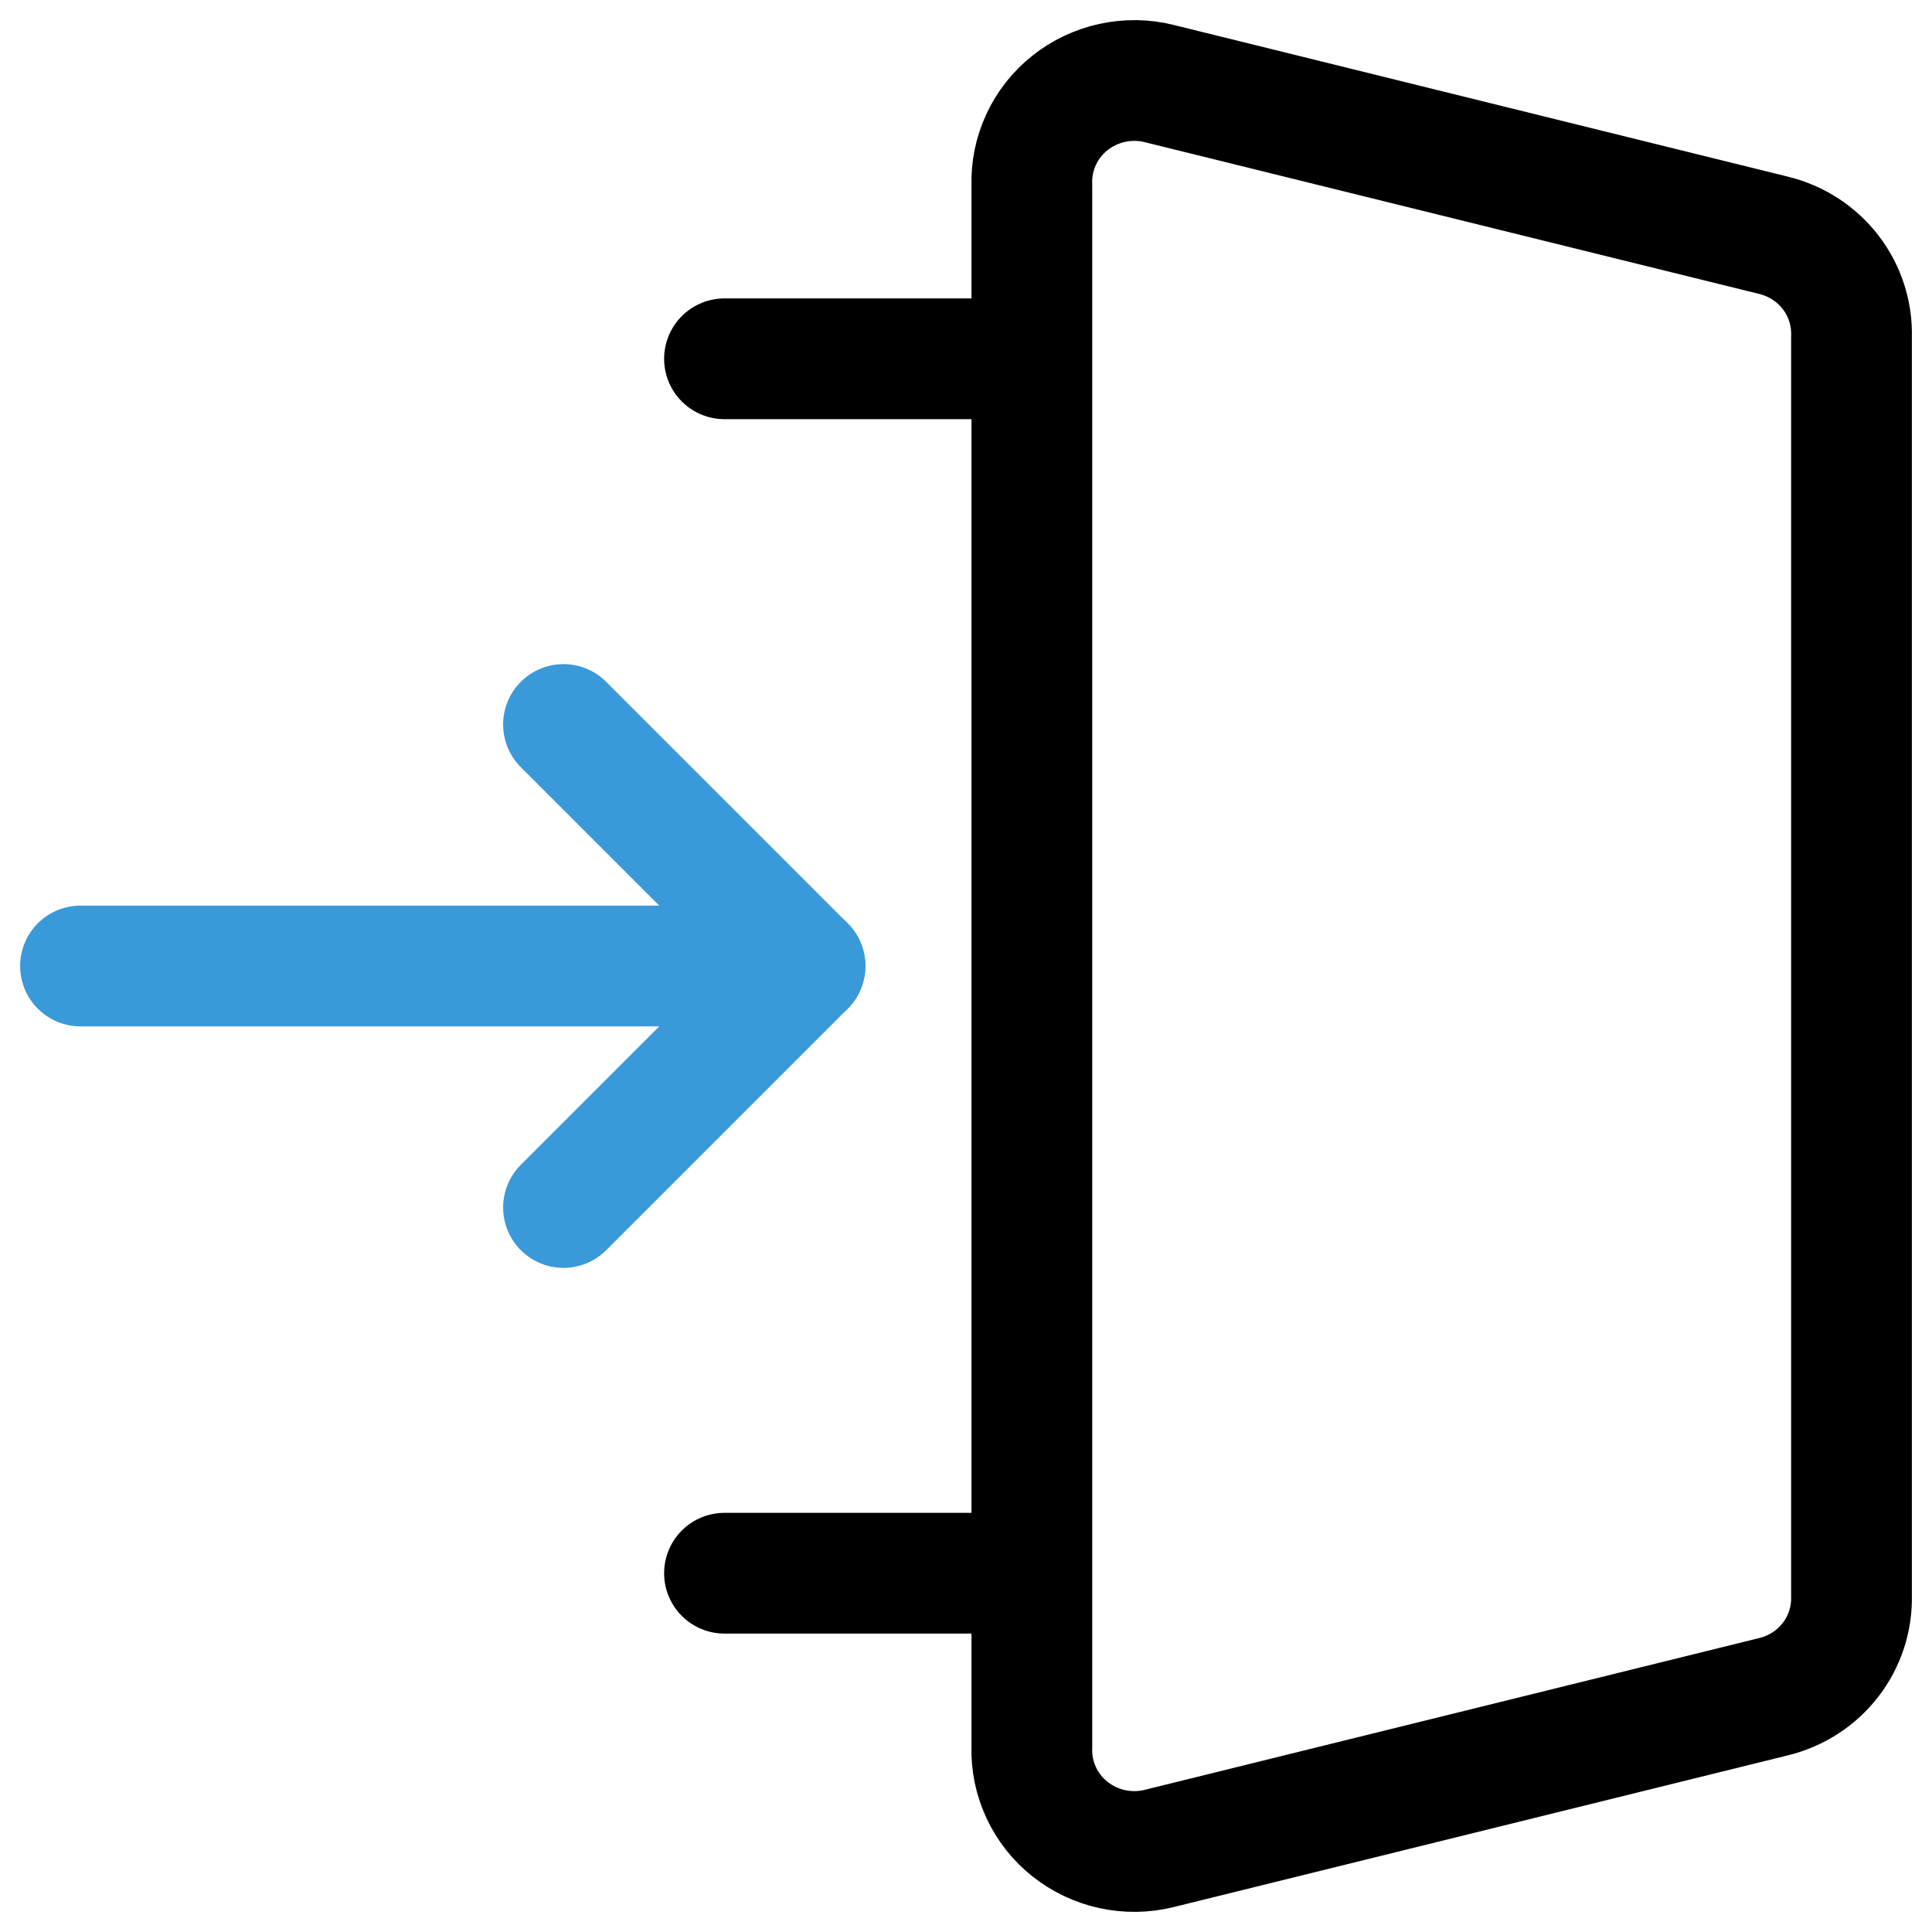
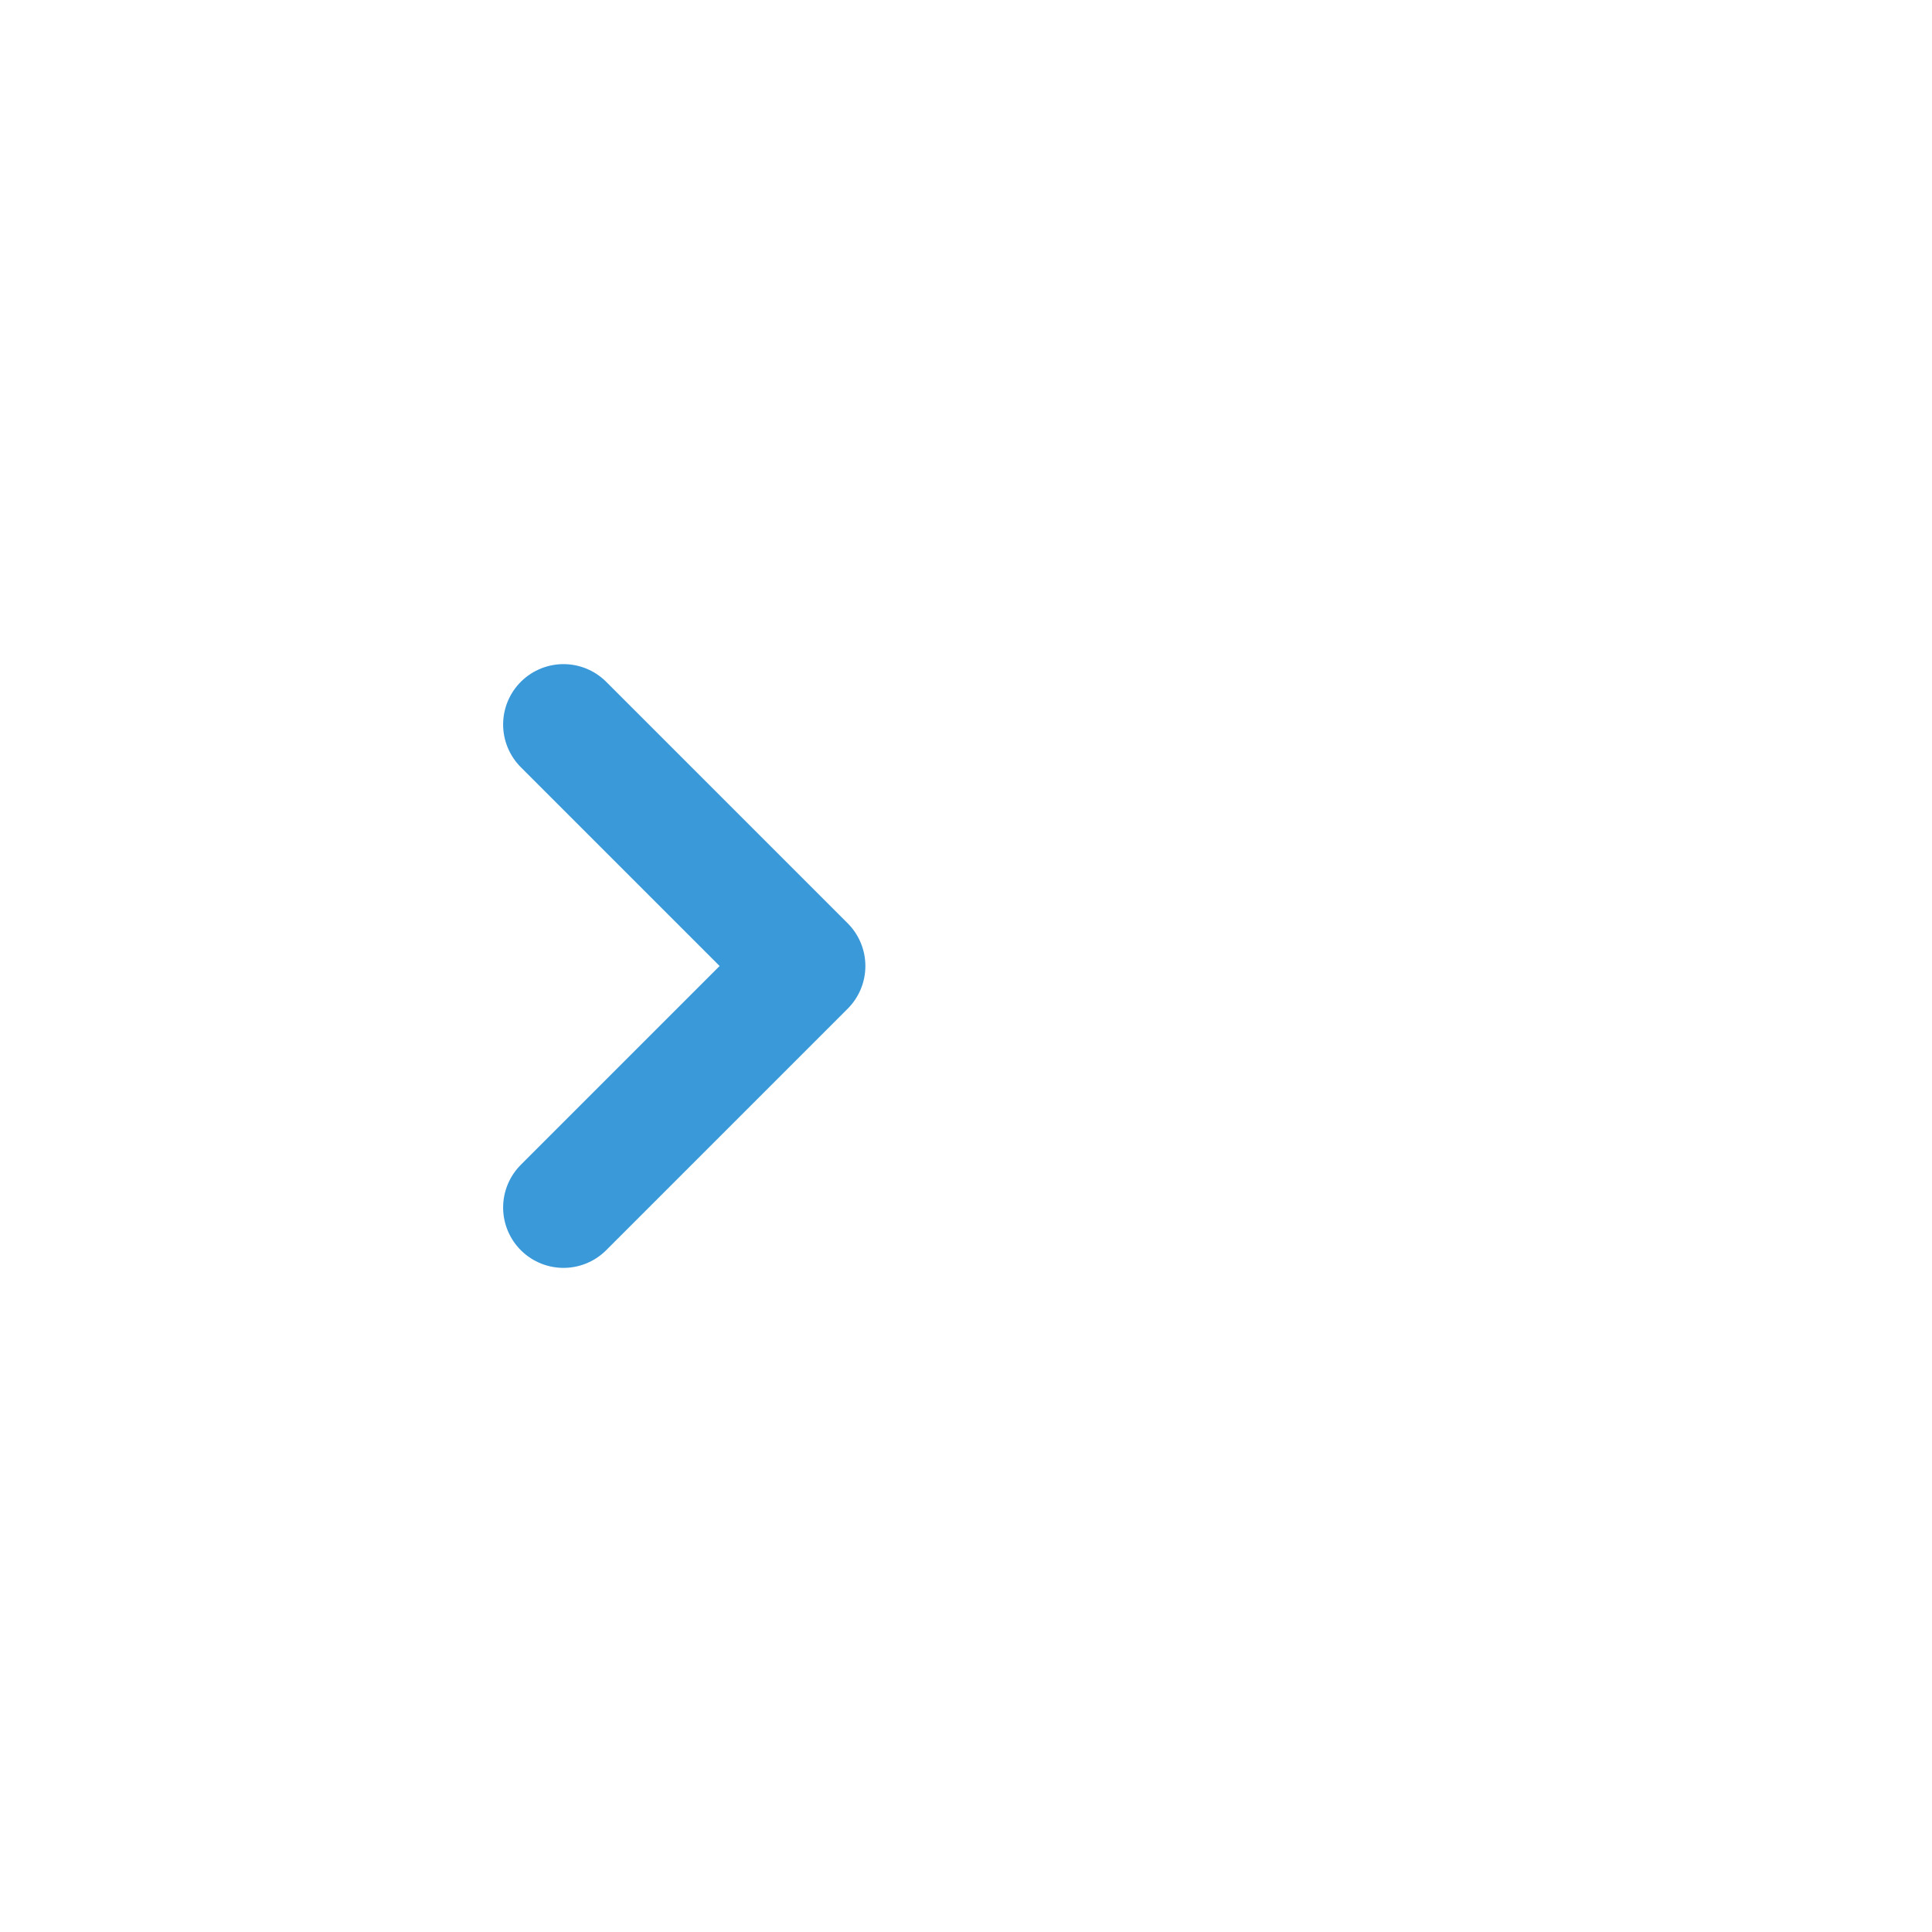
<svg xmlns="http://www.w3.org/2000/svg" width="24" height="24" viewBox="0 0 24 24" fill="none">
  <g id="Frame 41195">
    <g id="Group 427322389">
      <path id="secondary" d="M7 9L10 12L7 15" stroke="#3A99D9" stroke-width="1.5" stroke-linecap="round" stroke-linejoin="round" />
-       <path id="secondary_2" d="M10 12H1" stroke="#3A99D9" stroke-width="1.5" stroke-linecap="round" stroke-linejoin="round" />
-       <path id="primary" d="M9 4.457H12.818M12.818 19.543H9M23 19.82V4.18C23.008 3.893 22.917 3.611 22.741 3.383C22.565 3.154 22.315 2.992 22.032 2.923L14.396 1.037C14.206 0.99 14.007 0.988 13.815 1.03C13.623 1.072 13.444 1.157 13.291 1.279C13.138 1.4 13.016 1.555 12.934 1.732C12.852 1.908 12.812 2.1 12.818 2.294V21.706C12.812 21.9 12.852 22.092 12.934 22.268C13.016 22.445 13.138 22.6 13.291 22.721C13.444 22.843 13.623 22.928 13.815 22.97C14.007 23.012 14.206 23.01 14.396 22.963L22.032 21.077C22.315 21.008 22.565 20.846 22.741 20.617C22.917 20.389 23.008 20.107 23 19.82Z" stroke="black" stroke-width="1.5" stroke-linecap="round" stroke-linejoin="round" />
    </g>
  </g>
</svg>